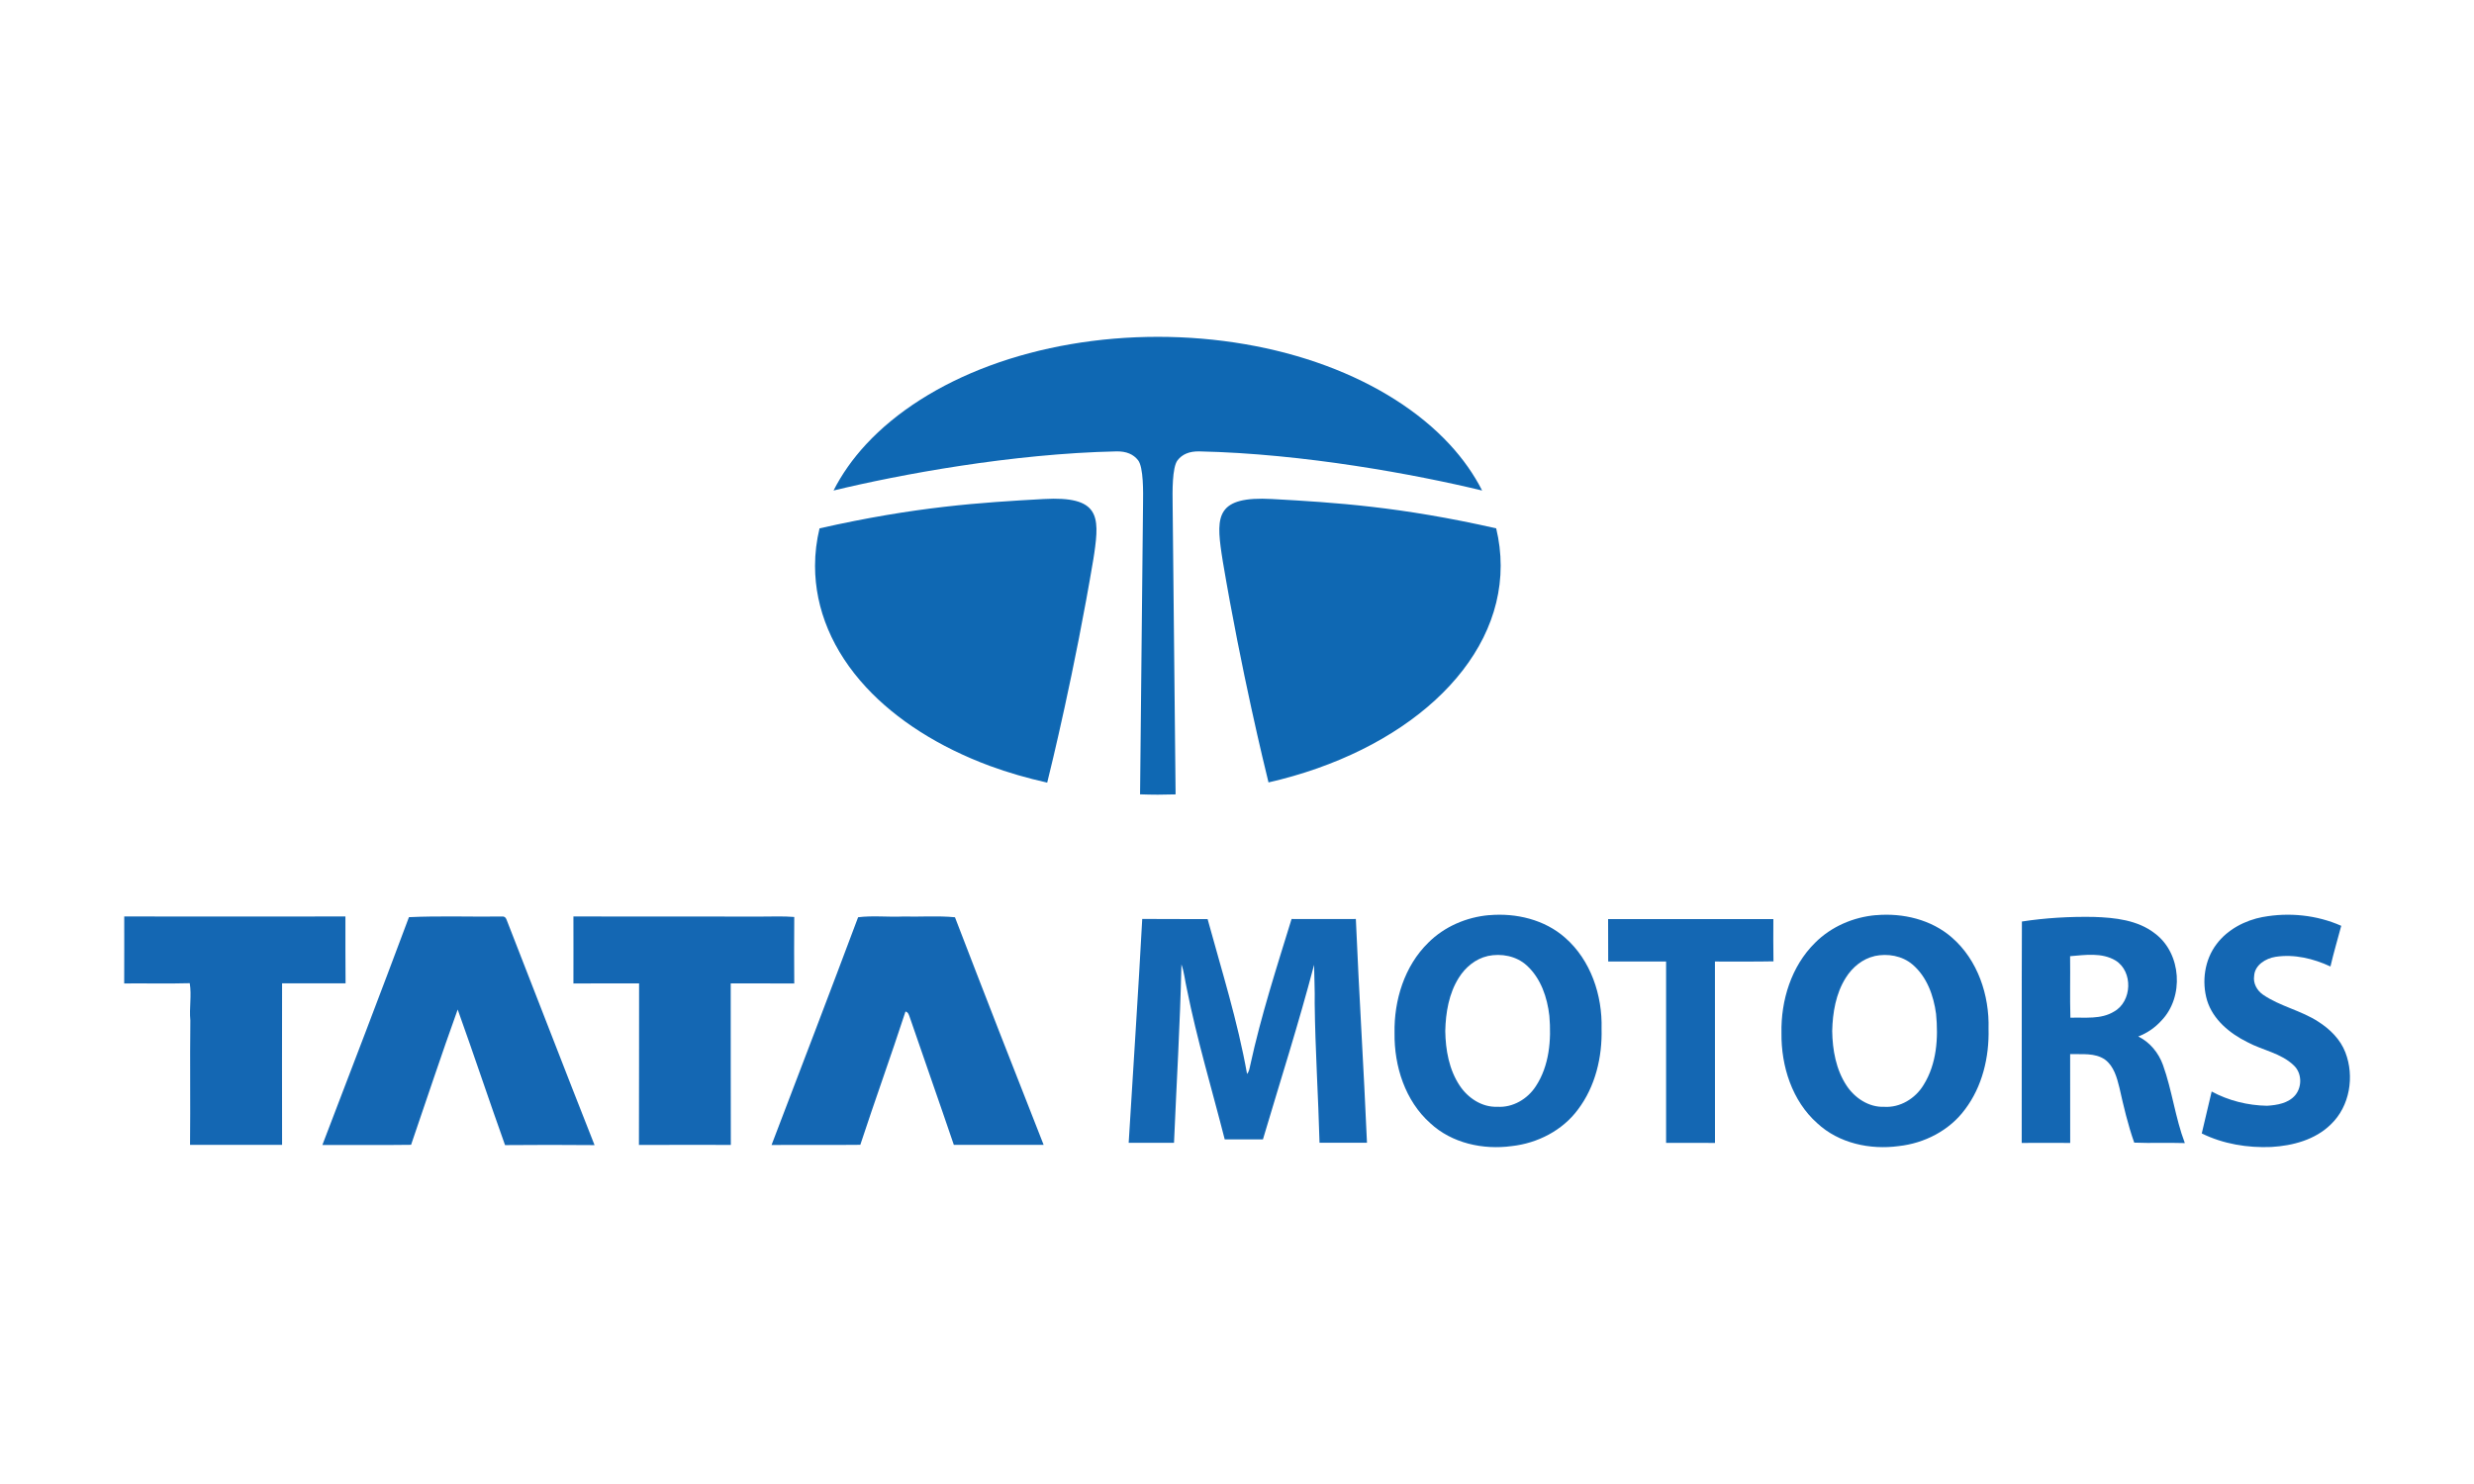
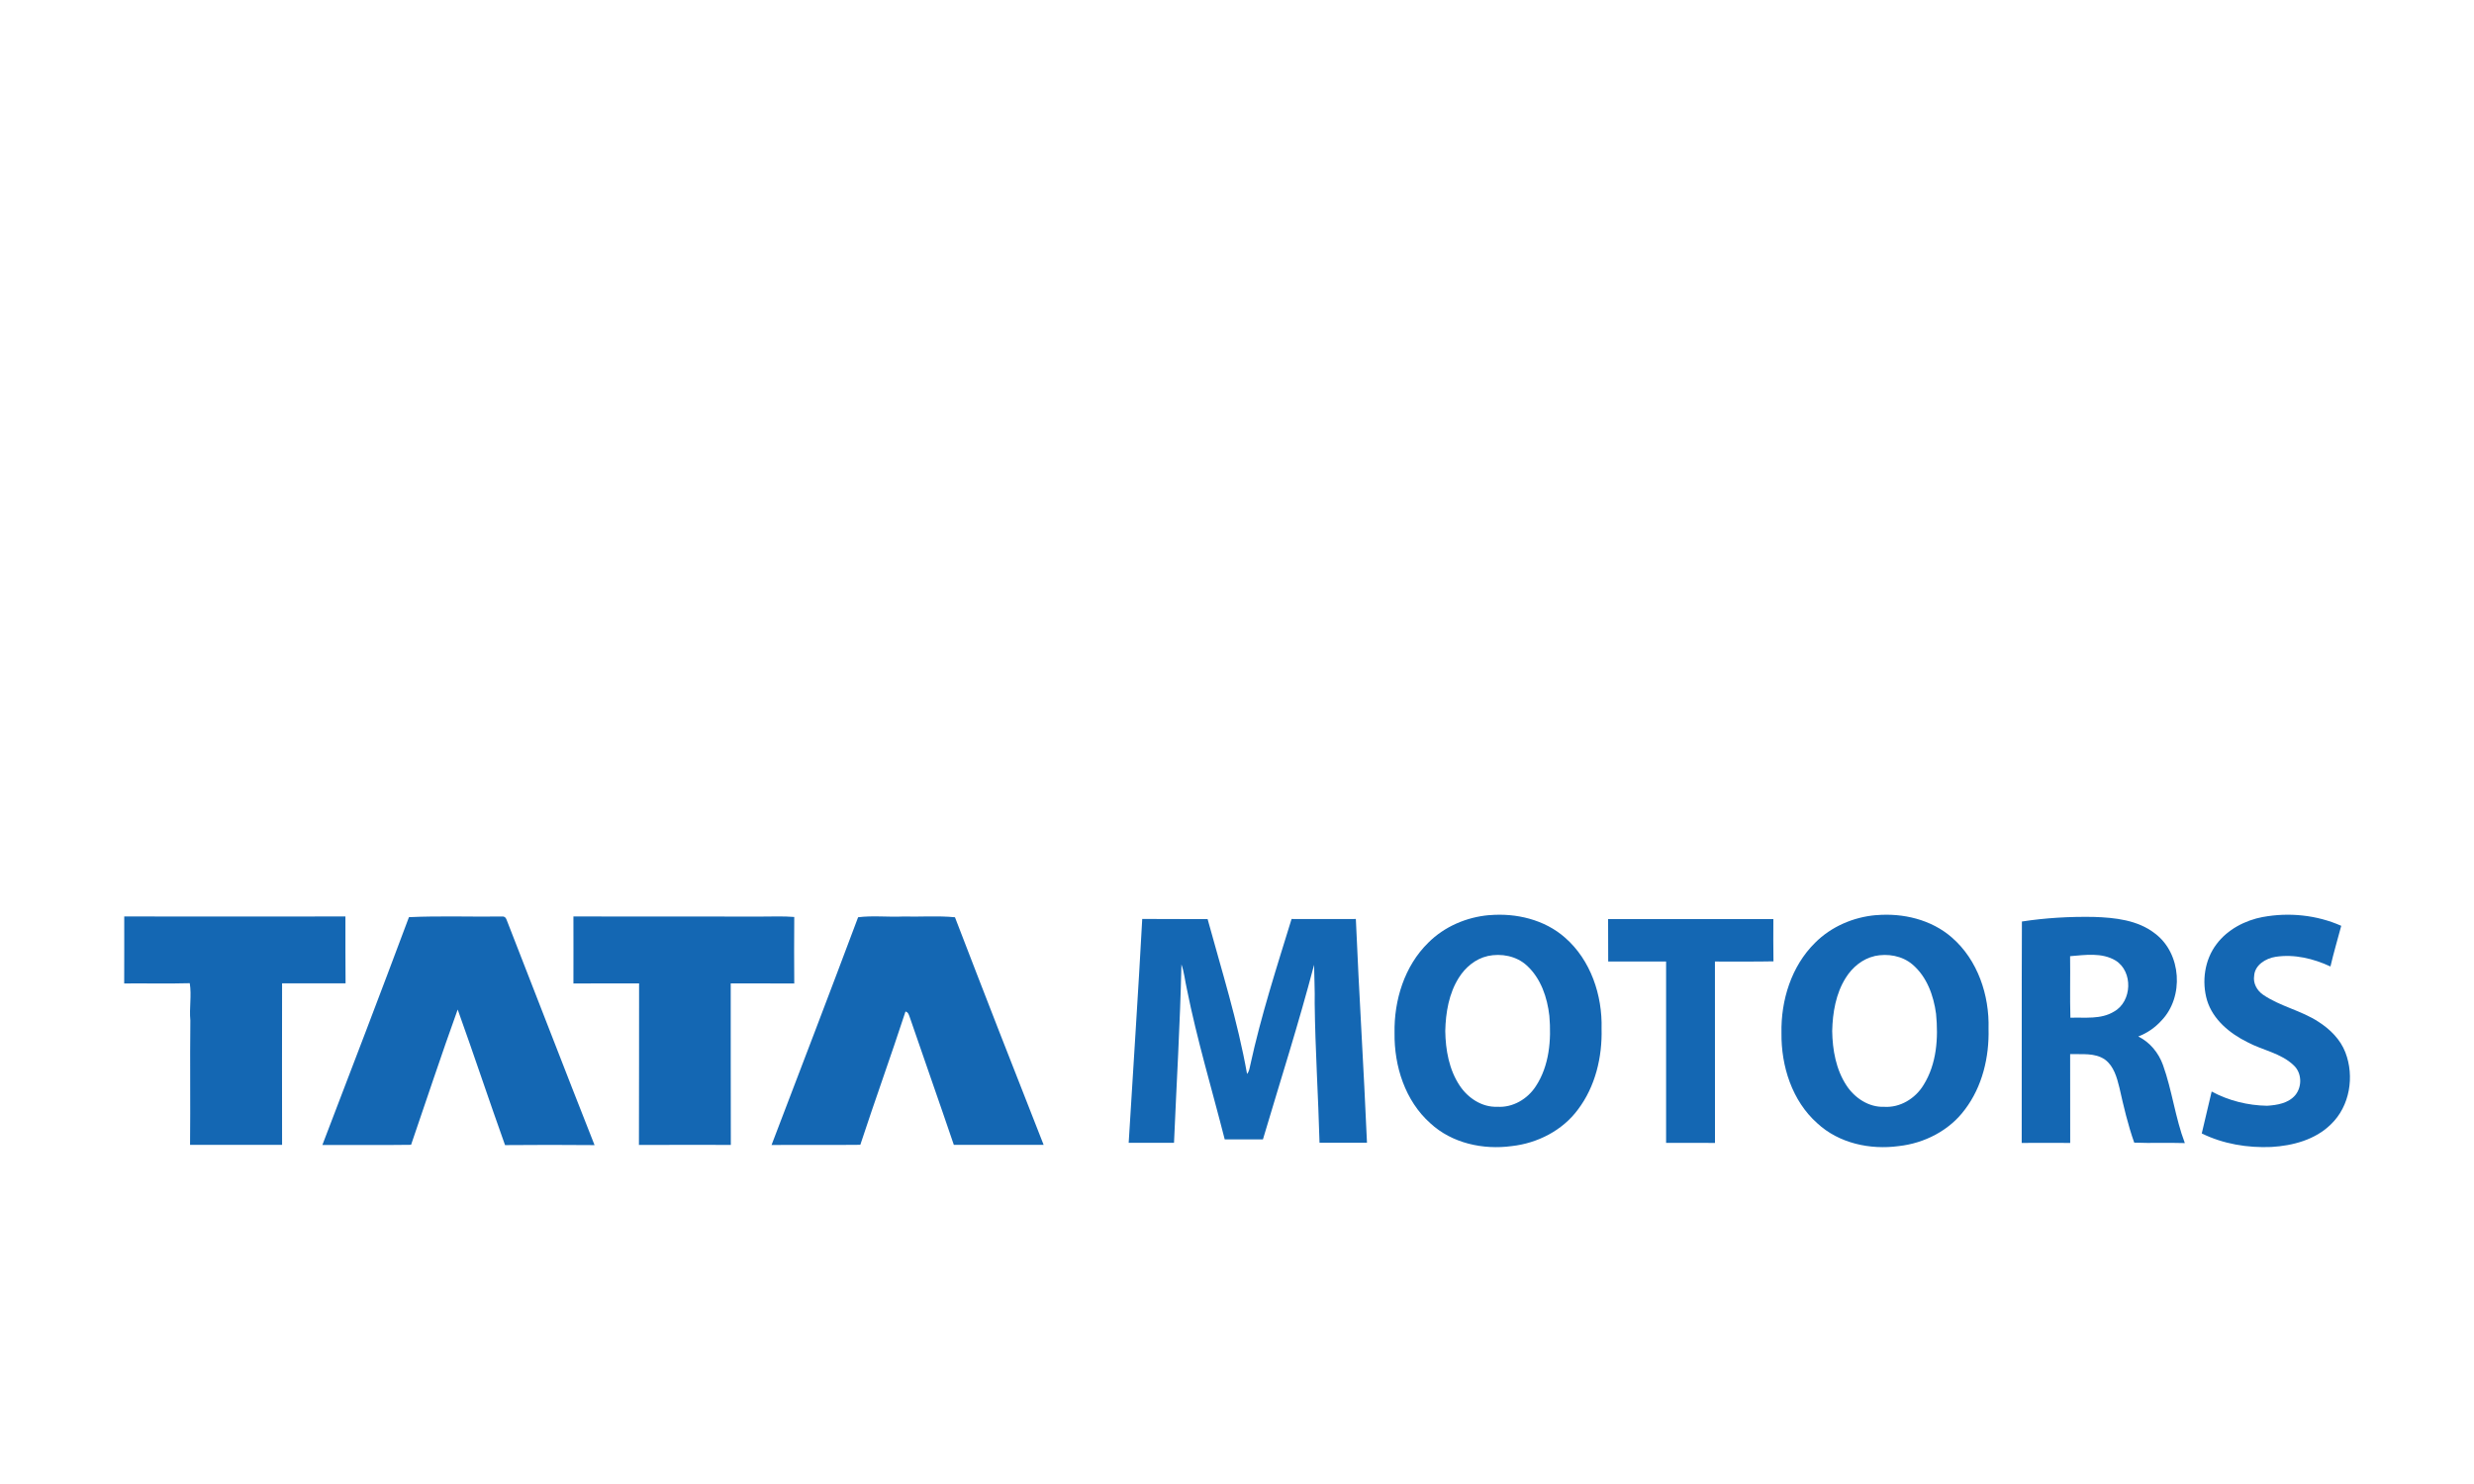
<svg xmlns="http://www.w3.org/2000/svg" id="Layer_1" viewBox="0 0 500 300">
  <defs>
    <style>.st0 {
fill: #0f68b3;
}
.st0, .st1 {
fill-rule: evenodd;
}
.st2 {
fill: #fff;
}
.st1 {
fill: #1467b3;
}</style>
  </defs>
  <rect class="st2" width="500" height="300" />
  <g>
    <g>
      <path class="st1" d="M300.96 185.01c5.44-.48 11.21.89 15.36 4.56 5.18 4.53 7.54 11.64 7.36 18.39.15 5.74-1.26 11.7-4.77 16.33-3.13 4.25-8.2 6.83-13.39 7.4-5.78.79-12.09-.57-16.45-4.62-5.09-4.53-7.32-11.55-7.23-18.22-.13-6.63 2-13.56 6.81-18.27 3.26-3.27 7.74-5.18 12.31-5.58h0zM300.67 193.27c-2.46.55-4.51 2.27-5.83 4.37-2.02 3.19-2.66 7.05-2.75 10.77.06 3.84.76 7.82 2.92 11.06 1.66 2.5 4.5 4.4 7.59 4.27 3.12.21 6.12-1.56 7.79-4.15 2.74-4.16 3.15-9.38 2.74-14.22-.42-3.74-1.72-7.6-4.56-10.19-2.1-1.93-5.15-2.5-7.89-1.92z" />
      <path class="st1" d="M379.15 185.01c5.43-.48 11.19.88 15.35 4.53 5.21 4.53 7.58 11.66 7.39 18.43.15 5.74-1.26 11.7-4.78 16.33-3.13 4.24-8.18 6.82-13.37 7.39-5.79.79-12.11-.56-16.47-4.62-5.09-4.52-7.31-11.55-7.23-18.21-.14-6.62 1.99-13.54 6.79-18.27 3.26-3.27 7.73-5.19 12.31-5.59h0zM378.86 193.28c-2.46.56-4.51 2.28-5.83 4.39-2.01 3.19-2.65 7.04-2.74 10.75.06 3.83.76 7.8 2.91 11.05 1.65 2.5 4.49 4.4 7.57 4.28 3.24.22 6.33-1.68 7.98-4.41 2.67-4.26 3.01-9.51 2.53-14.39-.49-3.68-1.85-7.49-4.75-9.96-2.09-1.79-5.03-2.28-7.68-1.72z" />
      <path class="st1" d="M457.32 185.38c5.3-.98 10.91-.41 15.85 1.78-.73 2.74-1.54 5.46-2.18 8.22-3.44-1.6-7.32-2.54-11.11-1.95-1.97.31-4.18 1.65-4.31 3.83-.25 1.52.57 2.98 1.8 3.83 3.46 2.37 7.71 3.18 11.21 5.48 2.33 1.49 4.41 3.55 5.42 6.17 1.88 4.86.91 10.89-2.92 14.55-3.17 3.13-7.72 4.33-12.05 4.58-4.8.2-9.71-.6-14.05-2.74.65-2.83 1.32-5.65 2-8.47 3.43 1.85 7.3 2.81 11.19 2.88 2.03-.13 4.32-.5 5.71-2.15 1.41-1.71 1.34-4.47-.29-6-2.59-2.51-6.33-3.06-9.41-4.72-3.54-1.76-6.93-4.53-8.13-8.44-1.11-3.8-.51-8.17 1.91-11.36 2.24-2.99 5.76-4.81 9.38-5.5z" />
      <path class="st1" d="M25.1 185.27c14.9.02 29.8.01 44.71.0.02 4.5-.03 9.01.03 13.52-4.28.0-8.56.01-12.83.0-.02 10.88-.02 21.77.0 32.65-6.2.0-12.4.0-18.6.0.09-8.39-.04-16.78.06-25.16-.24-2.51.28-5.03-.12-7.52-4.41.12-8.83.01-13.25.05.03-4.51.0-9.02.01-13.53z" />
      <path class="st1" d="M82.65 185.41c6.21-.29 12.45-.05 18.68-.13.54-.07.89.15 1.06.67 5.94 15.17 11.78 30.39 17.77 45.54-6.03-.06-12.06-.05-18.09.0-3.26-9.11-6.3-18.3-9.57-27.41-3.27 9.06-6.29 18.23-9.42 27.35-5.97.09-11.95.0-17.93.04 5.87-15.33 11.75-30.66 17.49-46.04z" />
      <path class="st1" d="M115.89 185.27c12.65.0 25.31.02 37.96.02 2.22.0 4.45-.1 6.67.08-.04 4.48-.03 8.97.0 13.45-4.28-.04-8.56.0-12.84-.02.02 10.89-.02 21.77.02 32.65-6.19.0-12.39-.03-18.57.01.05-10.89.0-21.77.03-32.66-4.42.0-8.84-.02-13.27.02.02-4.51.0-9.03.0-13.54z" />
      <path class="st1" d="M173.41 185.43c3.01-.38 6.06-.01 9.09-.15 3.5.09 7.01-.19 10.5.15 5.9 15.36 11.89 30.7 17.92 46.01-6.05.0-12.1.0-18.15.0-2.91-8.58-5.94-17.13-8.87-25.7-.19-.49-.3-1.12-.9-1.25-2.94 9.01-6.17 17.93-9.13 26.94-5.98.07-11.96-.02-17.94.04 5.86-15.33 11.73-30.66 17.49-46.03z" />
      <path class="st1" d="M408.64 186.29c4.79-.74 9.64-1.01 14.49-.93 4.3.14 8.92.62 12.42 3.37 5.35 4.03 5.89 12.82 1.27 17.6-1.28 1.41-2.88 2.52-4.67 3.2 2.35 1.16 4.11 3.31 4.99 5.76 1.85 5.15 2.48 10.67 4.42 15.79-3.41-.11-6.82.05-10.23-.09-1.28-3.62-2.15-7.36-2.99-11.1-.51-2.06-1.12-4.35-2.91-5.68-2.05-1.44-4.69-1.03-7.05-1.12.0 5.99-.01 11.98.01 17.96-3.27-.02-6.53-.02-9.8.0.04-14.92-.03-29.84.04-44.76h0zM418.37 193.29c.06 4.15-.06 8.3.06 12.45 2.96-.11 6.17.39 8.83-1.25 3.65-2.04 3.88-8.1.29-10.32-2.76-1.65-6.15-1.12-9.18-.87z" />
      <path class="st1" d="M230.83 185.77c4.41.05 8.82.0 13.23.03 2.84 10.39 6.09 20.68 7.97 31.3.43-.49.51-1.15.65-1.77 2.18-10.02 5.34-19.77 8.35-29.55 4.33.02 8.66.0 12.99.0.64 15.09 1.6 30.16 2.25 45.24-3.2.0-6.39.0-9.59.0-.25-9.4-.87-18.79-.98-28.19.06-2.59-.1-5.19-.12-7.79-3.11 11.86-6.85 23.54-10.34 35.3h-7.72c-2.58-10.14-5.61-20.18-7.66-30.45-.38-1.64-.52-3.34-1.09-4.93-.26 12.03-.99 24.04-1.5 36.06-3.06.0-6.11.0-9.16.0.91-15.09 1.93-30.18 2.74-45.27z" />
      <path class="st1" d="M325 185.8c11.13.0 22.27.0 33.4.0.0 2.85-.04 5.69.02 8.54-3.94.09-7.88.01-11.83.04.0 12.22-.01 24.45.01 36.67-3.3-.03-6.59.0-9.88-.01.0-12.22.0-24.44.0-36.66-3.9.0-7.8.0-11.7.0-.02-2.86.0-5.73-.02-8.59z" />
    </g>
-     <path class="st0" d="M299.54 99.16c-1.66-3.27-3.86-6.4-6.58-9.34-6.12-6.61-14.75-12.1-24.97-15.89-10.3-3.82-22.05-5.84-33.99-5.84s-23.69 2.02-33.99 5.84c-10.22 3.79-18.86 9.29-24.97 15.89-2.72 2.94-4.92 6.07-6.58 9.34 13.3-3.22 36.05-7.46 57.18-7.91 2.04-.04 3.44.61 4.36 1.78 1.13 1.43 1.04 6.51 1.01 8.78l-.6 58.77c1.19.04 2.39.07 3.58.07s2.41-.02 3.6-.06l-.6-58.78c-.03-2.27-.12-7.36 1.01-8.78.92-1.17 2.33-1.82 4.37-1.78 21.12.45 43.86 4.69 57.16 7.91h0zm-78.39 12.72c-.05.33-.11.73-.18 1.16-3.79 22.61-8.57 42.13-9.33 45.17-4.02-.9-7.92-2.02-11.63-3.39-10.22-3.79-18.86-9.29-24.97-15.89-6.75-7.29-10.32-15.78-10.32-24.55.0-2.55.31-5.08.91-7.57 19.48-4.4 32.48-5.22 45.31-5.93 11.18-.62 11.32 3.37 10.21 11h0zm81.23-5.08c.6 2.48.91 5.02.91 7.57.0 20.29-19.66 37.57-46.92 43.8-.8-3.24-5.47-22.36-9.22-44.57-.11-.67-.2-1.26-.27-1.72-1.12-7.63-.97-11.62 10.21-11 12.83.71 25.83 1.53 45.3 5.93z" />
  </g>
</svg>